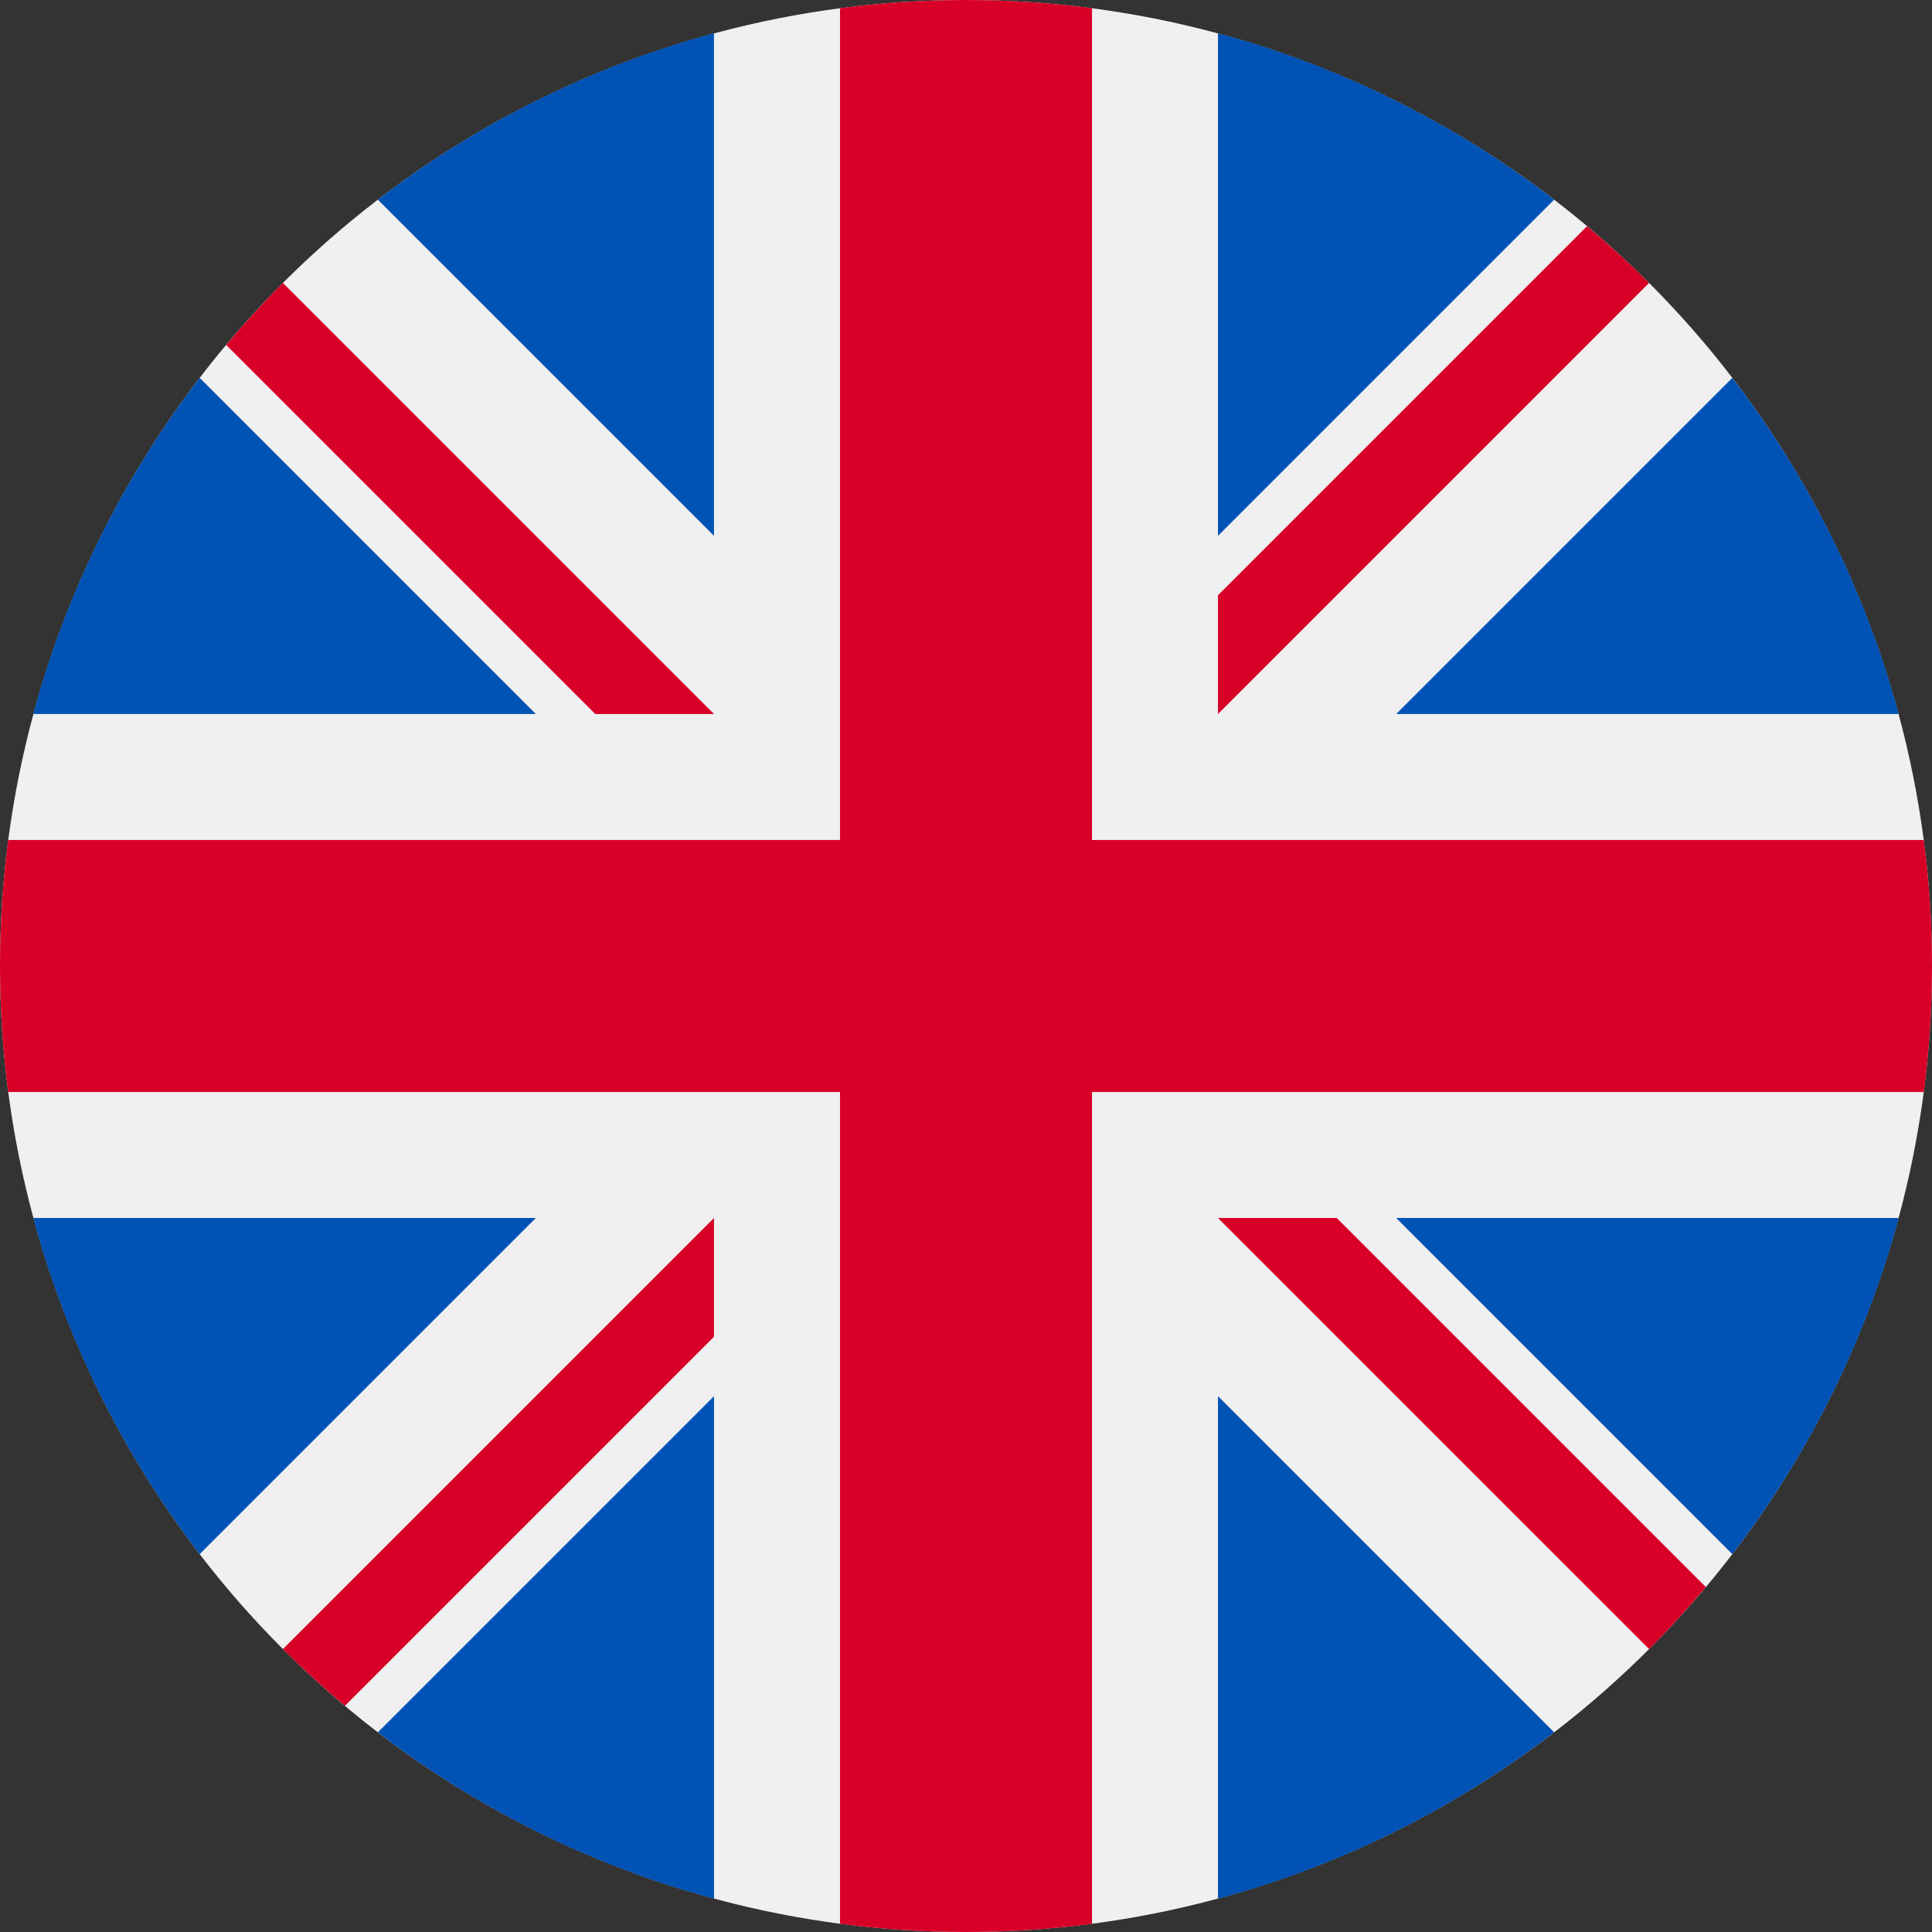
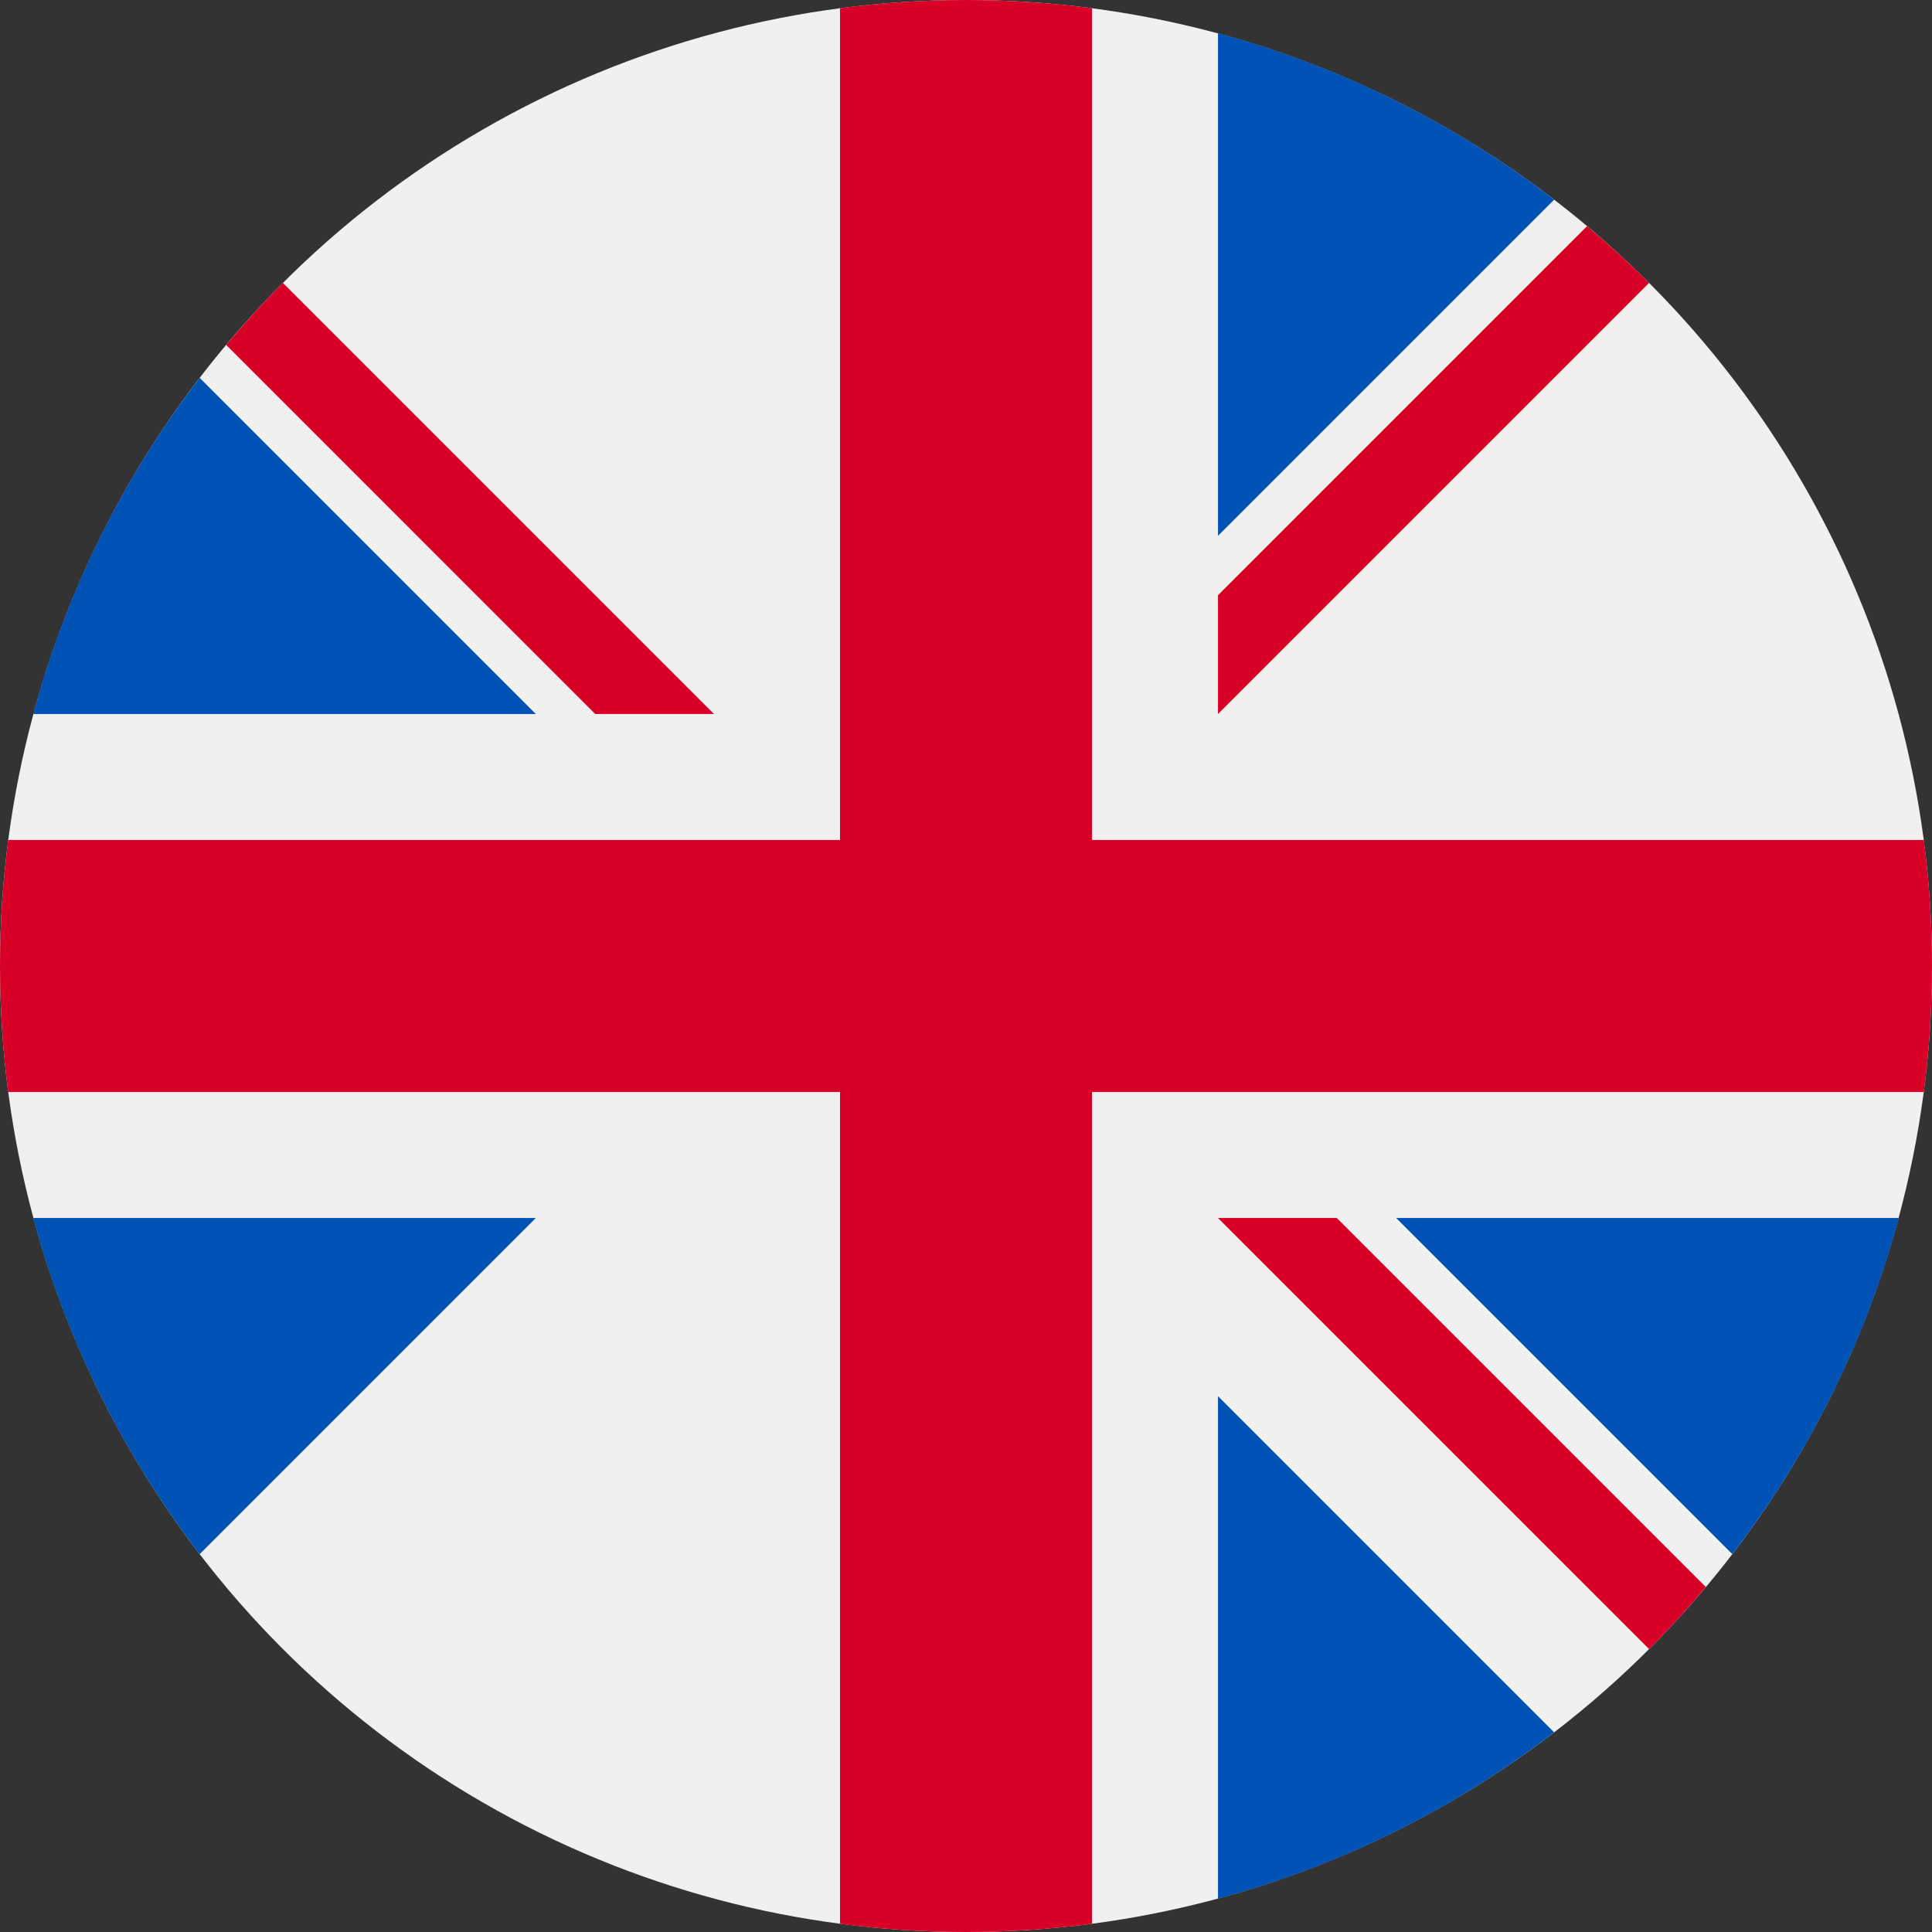
<svg xmlns="http://www.w3.org/2000/svg" xml:space="preserve" width="356px" height="356px" version="1.1" style="shape-rendering:geometricPrecision; text-rendering:geometricPrecision; image-rendering:optimizeQuality; fill-rule:evenodd; clip-rule:evenodd" viewBox="0 0 23216.6 23216.6">
  <rect x="0" y="0" width="23216.6" height="23216.6" fill="#333333" stroke="none" />
  <defs>
    <style type="text/css">
   
    .fil1 {fill:#0052B4;fill-rule:nonzero}
    .fil2 {fill:#D80027;fill-rule:nonzero}
    .fil0 {fill:#F0F0F0;fill-rule:nonzero}
   
  </style>
  </defs>
  <g id="Livello_x0020_1">
    <g id="_1263081731344">
      <circle class="fil0" cx="11608.3" cy="11608.3" r="11608.3" />
      <path class="fil1" d="M2399.7 4540.9c-911.8,1186.4 -1599.4,2553.8 -1999.8,4039.2l6039 0 -4039.2 -4039.2z" />
-       <path class="fil1" d="M22816.7 8580.1c-400.4,-1485.4 -1088,-2852.8 -1999.8,-4039.1l-4039.1 4039.1 6038.9 0z" />
      <path class="fil1" d="M399.9 14636.6c400.4,1485.4 1088,2852.8 1999.8,4039.1l4039 -4039.1 -6038.8 0 0 0z" />
      <path class="fil1" d="M18675.6 2399.7c-1186.3,-911.8 -2553.6,-1599.4 -4039.1,-1999.8l0 6038.9 4039.1 -4039.1z" />
-       <path class="fil1" d="M4541 20816.9c1186.3,911.8 2553.7,1599.3 4039.1,1999.8l0 -6038.9 -4039.1 4039.1z" />
-       <path class="fil1" d="M8580 399.9c-1485.4,400.4 -2852.8,1088 -4039.1,1999.8l4039.1 4039 0 -6038.8z" />
      <path class="fil1" d="M14636.5 22816.7c1485.5,-400.5 2852.8,-1088 4039.1,-1999.8l-4039.1 -4039.1 0 6038.9z" />
      <path class="fil1" d="M16777.8 14636.6l4039.1 4039.1c911.8,-1186.3 1599.4,-2553.7 1999.8,-4039.1l-6038.9 0z" />
      <path class="fil2" d="M23118.3 10094.2l-9995.8 0 -0.1 0 0 -9995.9c-495.6,-64.5 -1000.9,-98.3 -1514.1,-98.3 -513.3,0 -1018.5,33.8 -1514.1,98.3l0 9995.8 0 0 -9995.9 0c-64.5,495.7 -98.3,1001 -98.3,1514.2 0,513.2 33.8,1018.5 98.3,1514.1l9995.8 0 0.1 0 0 9995.9c495.6,64.5 1000.8,98.3 1514.1,98.3 513.2,0 1018.5,-33.8 1514.1,-98.3l0 -9995.8 0 -0.1 9995.9 0c64.5,-495.6 98.3,-1000.9 98.3,-1514.1 0,-513.2 -33.8,-1018.5 -98.3,-1514.1z" />
      <path class="fil2" d="M14636.5 14636.6l0 0 5180.1 5180c238.2,-238.2 465.5,-487.1 682.3,-745.3l-4434.8 -4434.8 -1427.6 0 0 0.1z" />
-       <path class="fil2" d="M8580 14636.6l-0.1 0 -5179.9 5180c238.1,238.2 487.1,465.5 745.2,682.3l4434.8 -4434.9 0 -1427.4z" />
      <path class="fil2" d="M8580 8580.1l0 -0.1 -5180 -5180c-238.2,238.1 -465.5,487.1 -682.3,745.2l4434.8 4434.9 1427.5 0 0 0z" />
      <path class="fil2" d="M14636.5 8580.1l0 0 5180.1 -5180.1c-238.2,-238.2 -487.1,-465.5 -745.2,-682.3l-4434.9 4434.9 0 1427.5z" />
    </g>
  </g>
</svg>